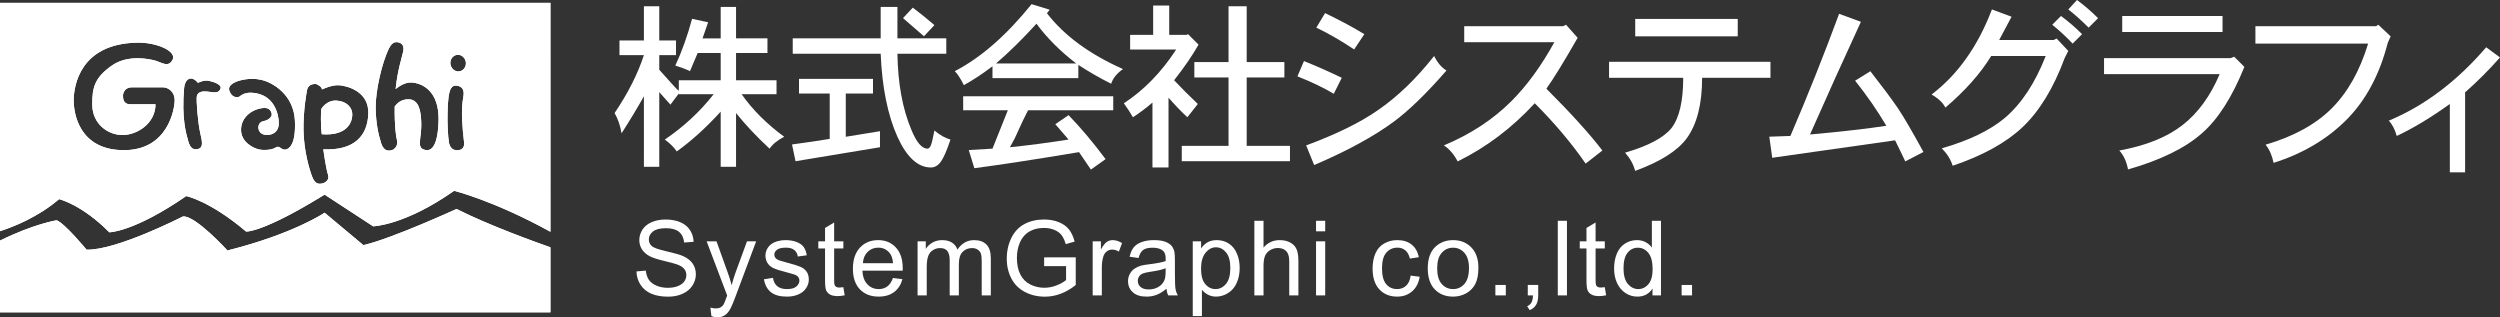
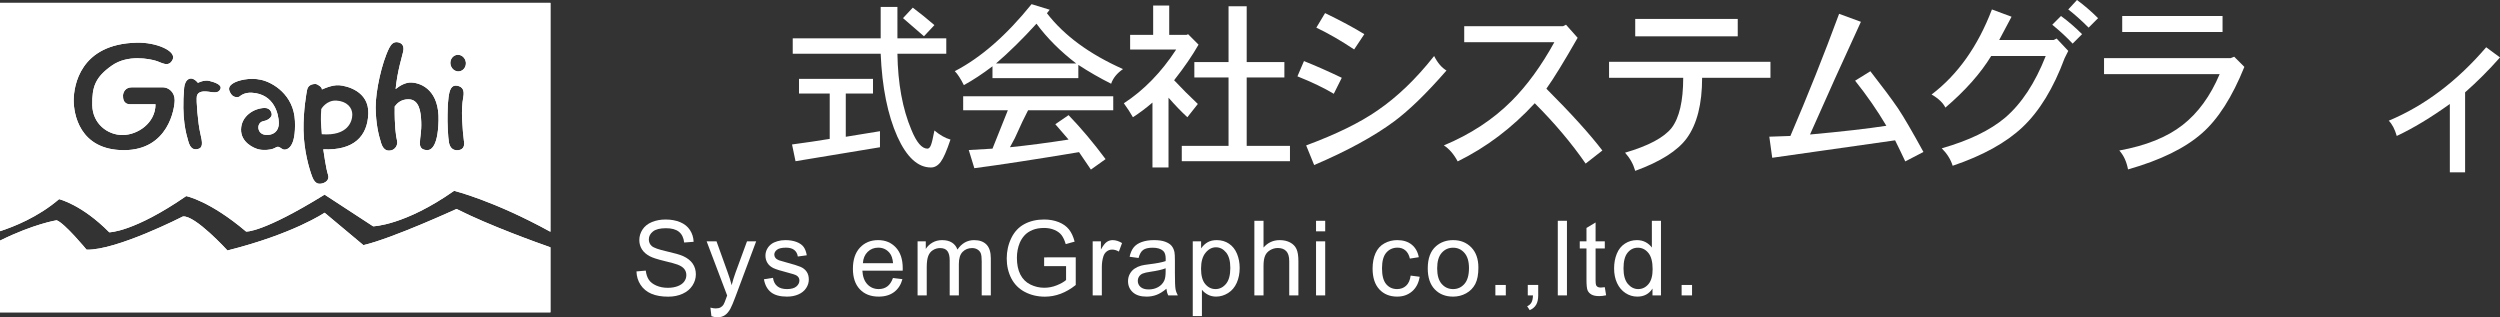
<svg xmlns="http://www.w3.org/2000/svg" version="1.1" id="レイヤー_1" x="0px" y="0px" width="671.579px" height="85.244px" viewBox="0 0 671.579 85.244" style="enable-background:new 0 0 671.579 85.244;" xml:space="preserve">
  <rect x="0" y="0" width="671.579" height="85.244" fill="#333333" stroke="none" />
  <style type="text/css">
	.st0{fill:#FFFFFF;}
</style>
  <g>
-     <path class="st0" d="M90.409,27.024c-2.775-0.169-4.116,2.282-4.116,2.282c-0.264,4.079,0.147,6.756,0.147,6.756   c7.091,0.531,8.202-3.517,8.202-5.298C94.642,28.903,93.184,27.201,90.409,27.024L90.409,27.024z" />
    <path class="st0" d="M0,0.779v61.328c3.576-1.16,10.177-3.729,15.872-8.612c0,0,6.085,1.427,13.486,8.91c0,0,6.538,0,20.658-9.729   c0,0,6.3,1.229,16.096,9.528c0,0,4.344,0.415,21.085-9.923l13.042,8.515c0,0,8.469-0.2,21.744-9.539   c0,0,10.571,2.583,25.879,11.004V0.779H0L0,0.779z M33.294,40.34c-12.021,0-13.539-9.875-13.499-13.52   c0.047-3.664,1.623-15.03,16.955-15.361c5.281-0.136,10.738,2.274,9.635,4.542c-1.1,2.286-3.046,0.727-4.574,0.313   c-1.516-0.44-7.426-1.777-11.8,1.326c-4.393,3.103-5.325,5.687-5.225,10.631c0.098,4.948,4.095,7.999,8.126,7.999   c4.005,0,8.861-3.171,8.861-8.258c0,0-4.752,0-6.752,0c-1.977,0-1.977-1.635-1.977-2.328c0-0.674,0.465-2.229,2.386-2.229   c1.964,0,6.649,0,8.278,0c1.602,0,3.218,1.303,3.218,3.454C46.925,29.042,45.285,40.34,33.294,40.34L33.294,40.34z M59.204,23.924   c-0.499,1.171-1.659,0.912-3.369,0.693c-1.702-0.215-2.721,0.177-2.953,1.205c-0.22,1.032,0.292,7.354,0.929,9.987   c0.64,2.61,0.691,3.868-0.556,4.199c-1.247,0.347-2.131-0.113-2.672-2.06c-0.556-1.928-1.853-6.093-1.113-14.412   c0.192-2.12,1.804-3.57,3.704-1.28c0,0,1.612-0.862,3.039-0.527C57.645,22.087,59.724,22.765,59.204,23.924L59.204,23.924z    M76.56,40.193c-0.654,0.071-1.062-0.475-1.618-0.701c-0.557-0.207-0.875,0.226-1.623,0.482c-0.74,0.256-2.335,0.471-3.732,0.173   c-1.382-0.293-4.934-1.89-4.833-5.43c0.084-3.514,3.412-5.634,6.283-5.713c1.495-0.042,1.924,1.126,1.958,1.717   c0.06,0.599-0.765,1.563-2.209,1.815c-1.427,0.256-1.749,1.898-0.972,2.934c0.354,0.43,0.972,0.859,2.271,0.761   c1.293-0.086,2.856-0.896,2.823-3.239c-0.064-2.312-1.213-7.716-7.219-8.078c-2.111-0.121-3.083,0.829-3.371,1.032   c-0.271,0.211-1.552,0.376-2.256-0.697c-0.817-1.265-0.734-2.019,0.523-2.851c1.229-0.802,4.47-1.657,7.556-0.957   c3.104,0.678,8.807,3.988,9.089,11.094C79.514,39.64,77.211,40.11,76.56,40.193L76.56,40.193z M86.842,40.11   c0,0,0.753,5.355,1.25,6.733c0.512,1.438-0.591,2.161-1.386,2.388c-0.764,0.223-1.981,0.463-2.809-1.672   c-0.836-2.162-2.264-7.058-2.365-12.548c-0.083-5.449,0.844-10.217,0.941-10.786c0.271-1.657,1.898-1.665,2.29-1.665   c0.433,0,1.808,0.813,1.713,1.477c0,0,2.719-1.314,4.662-1.137c1.955,0.158,8.002,1.54,7.803,7.611   C98.739,36.593,95.063,40.487,86.842,40.11L86.842,40.11z M114.672,40.34c-0.647-0.076-1.943-0.192-1.883-1.921   c0.038-1.717,0.463-2.949,0.369-5.675c-0.105-2.685-0.512-6.067-3.457-6.067c-1.917,0-2.998,1.017-3.672,1.928   c-0.076,5.145,0.32,7.938,0.621,9.136c0.313,1.348-0.603,2.369-1.397,2.599c-0.772,0.196-2.113,0.444-2.862-1.868   c-0.727-2.327-1.427-5.216-1.48-9.599c-0.026-4.384,1.627-12.013,3.653-16.013c0.542-1.051,1.235-1.714,2.35-1.499   c1.111,0.23,1.725,0.979,1.382,2.523c-0.271,1.333-1.521,5.005-2.022,10.04c1.081-0.877,2.67-1.86,4.301-1.755   c2.885,0.162,7.43,2.32,7.23,10.194C117.629,40.231,115.324,40.355,114.672,40.34L114.672,40.34z M123.213,40.34   c-1.491,0.196-2.312-0.622-2.598-1.989c-0.279-1.386-0.452-5.558-0.392-7.588c0.022-2.188,0.09-3.235,0.267-4.606   c0.26-1.985,0.742-3.393,2.293-3.141c1.582,0.275,1.996,1.34,1.676,3.062c-0.324,1.717-0.418,3.781-0.324,5.894   c0.086,2.109,0.324,4.7,0.482,5.811C124.833,38.887,124.69,40.11,123.213,40.34L123.213,40.34z M123.3,19.176   c-1.123,0.113-2.15-0.78-2.309-2.026c-0.125-1.224,0.697-2.312,1.845-2.421c1.134-0.105,2.15,0.78,2.309,2.022   C125.27,17.978,124.46,19.07,123.3,19.176L123.3,19.176z" />
    <path class="st0" d="M97.624,65.858l-10.428-8.715c0,0-8.285,5.672-26.092,10.142c0,0-8.694-9.527-11.968-9.132   c0,0-17.832,9.132-25.881,8.921c0,0-5.854-7.095-8.036-7.904c0,0-6.143,0.968-15.218,5.464v19.271h147.861v-17.47   c-3.073-1.069-16.423-5.838-25.228-10.301C122.634,56.134,105.45,64.031,97.624,65.858L97.624,65.858z" />
    <path class="st0" d="M90.409,27.024c-2.775-0.169-4.116,2.282-4.116,2.282c-0.264,4.079,0.147,6.756,0.147,6.756   c7.091,0.531,8.202-3.517,8.202-5.298C94.642,28.903,93.184,27.201,90.409,27.024L90.409,27.024z" />
    <path class="st0" d="M0,0.779v61.328c3.576-1.16,10.177-3.729,15.872-8.612c0,0,6.085,1.427,13.486,8.91c0,0,6.538,0,20.658-9.729   c0,0,6.3,1.229,16.096,9.528c0,0,4.344,0.415,21.085-9.923l13.042,8.515c0,0,8.469-0.2,21.744-9.539   c0,0,10.571,2.583,25.879,11.004V0.779H0L0,0.779z M33.294,40.34c-12.021,0-13.539-9.875-13.499-13.52   c0.047-3.664,1.623-15.03,16.955-15.361c5.281-0.136,10.738,2.274,9.635,4.542c-1.1,2.286-3.046,0.727-4.574,0.313   c-1.516-0.44-7.426-1.777-11.8,1.326c-4.393,3.103-5.325,5.687-5.225,10.631c0.098,4.948,4.095,7.999,8.126,7.999   c4.005,0,8.861-3.171,8.861-8.258c0,0-4.752,0-6.752,0c-1.977,0-1.977-1.635-1.977-2.328c0-0.674,0.465-2.229,2.386-2.229   c1.964,0,6.649,0,8.278,0c1.602,0,3.218,1.303,3.218,3.454C46.925,29.042,45.285,40.34,33.294,40.34L33.294,40.34z M59.204,23.924   c-0.499,1.171-1.659,0.912-3.369,0.693c-1.702-0.215-2.721,0.177-2.953,1.205c-0.22,1.032,0.292,7.354,0.929,9.987   c0.64,2.61,0.691,3.868-0.556,4.199c-1.247,0.347-2.131-0.113-2.672-2.06c-0.556-1.928-1.853-6.093-1.113-14.412   c0.192-2.12,1.804-3.57,3.704-1.28c0,0,1.612-0.862,3.039-0.527C57.645,22.087,59.724,22.765,59.204,23.924L59.204,23.924z    M76.56,40.193c-0.654,0.071-1.062-0.475-1.618-0.701c-0.557-0.207-0.875,0.226-1.623,0.482c-0.74,0.256-2.335,0.471-3.732,0.173   c-1.382-0.293-4.934-1.89-4.833-5.43c0.084-3.514,3.412-5.634,6.283-5.713c1.495-0.042,1.924,1.126,1.958,1.717   c0.06,0.599-0.765,1.563-2.209,1.815c-1.427,0.256-1.749,1.898-0.972,2.934c0.354,0.43,0.972,0.859,2.271,0.761   c1.293-0.086,2.856-0.896,2.823-3.239c-0.064-2.312-1.213-7.716-7.219-8.078c-2.111-0.121-3.083,0.829-3.371,1.032   c-0.271,0.211-1.552,0.376-2.256-0.697c-0.817-1.265-0.734-2.019,0.523-2.851c1.229-0.802,4.47-1.657,7.556-0.957   c3.104,0.678,8.807,3.988,9.089,11.094C79.514,39.64,77.211,40.11,76.56,40.193L76.56,40.193z M86.842,40.11   c0,0,0.753,5.355,1.25,6.733c0.512,1.438-0.591,2.161-1.386,2.388c-0.764,0.223-1.981,0.463-2.809-1.672   c-0.836-2.162-2.264-7.058-2.365-12.548c-0.083-5.449,0.844-10.217,0.941-10.786c0.271-1.657,1.898-1.665,2.29-1.665   c0.433,0,1.808,0.813,1.713,1.477c0,0,2.719-1.314,4.662-1.137c1.955,0.158,8.002,1.54,7.803,7.611   C98.739,36.593,95.063,40.487,86.842,40.11L86.842,40.11z M114.672,40.34c-0.647-0.076-1.943-0.192-1.883-1.921   c0.038-1.717,0.463-2.949,0.369-5.675c-0.105-2.685-0.512-6.067-3.457-6.067c-1.917,0-2.998,1.017-3.672,1.928   c-0.076,5.145,0.32,7.938,0.621,9.136c0.313,1.348-0.603,2.369-1.397,2.599c-0.772,0.196-2.113,0.444-2.862-1.868   c-0.727-2.327-1.427-5.216-1.48-9.599c-0.026-4.384,1.627-12.013,3.653-16.013c0.542-1.051,1.235-1.714,2.35-1.499   c1.111,0.23,1.725,0.979,1.382,2.523c-0.271,1.333-1.521,5.005-2.022,10.04c1.081-0.877,2.67-1.86,4.301-1.755   c2.885,0.162,7.43,2.32,7.23,10.194C117.629,40.231,115.324,40.355,114.672,40.34L114.672,40.34z M123.213,40.34   c-1.491,0.196-2.312-0.622-2.598-1.989c-0.279-1.386-0.452-5.558-0.392-7.588c0.022-2.188,0.09-3.235,0.267-4.606   c0.26-1.985,0.742-3.393,2.293-3.141c1.582,0.275,1.996,1.34,1.676,3.062c-0.324,1.717-0.418,3.781-0.324,5.894   c0.086,2.109,0.324,4.7,0.482,5.811C124.833,38.887,124.69,40.11,123.213,40.34L123.213,40.34z M123.3,19.176   c-1.123,0.113-2.15-0.78-2.309-2.026c-0.125-1.224,0.697-2.312,1.845-2.421c1.134-0.105,2.15,0.78,2.309,2.022   C125.27,17.978,124.46,19.07,123.3,19.176L123.3,19.176z" />
    <path class="st0" d="M97.624,65.858l-10.428-8.715c0,0-8.285,5.672-26.092,10.142c0,0-8.694-9.527-11.968-9.132   c0,0-17.832,9.132-25.881,8.921c0,0-5.854-7.095-8.036-7.904c0,0-6.143,0.968-15.218,5.464v19.271h147.861v-17.47   c-3.073-1.069-16.423-5.838-25.228-10.301C122.634,56.134,105.45,64.031,97.624,65.858L97.624,65.858z" />
  </g>
  <g>
-     <path class="st0" d="M177.101,1.68v9.188h4.5v3.938h-4.5v3.938c1.374,1.5,2.499,2.751,3.375,3.75   c0.873,1.002,1.5,1.626,1.875,1.875v-2.813h11.25v-7.313h-6.188l-2.063,4.875c-1.002-0.498-2.314-0.999-3.938-1.5   c1.749-3.75,3.249-7.937,4.5-12.563l4.313,0.938l-1.5,4.313h4.875V1.867h4.125v8.438h8.438v3.938h-8.438v7.313H208.6v3.75h-9.375   c2.874,4.125,6.686,7.939,11.438,11.438c-1.752,0.876-3.064,1.939-3.938,3.188c-3.501-3.249-6.501-6.437-9-9.563v14.438H193.6   V29.992c-4.002,4.377-7.939,7.939-11.813,10.688c-0.627-0.999-1.688-2.063-3.188-3.188c5.124-3.498,9.498-7.562,13.125-12.188   h-9.375v-0.188l-2.25,3l-3-3.375v20.063h-4.125V25.867c-1.752,3.126-3.75,6.439-6,9.938c-0.375-2.124-1.002-3.938-1.875-5.438   c3.624-5.373,6.249-10.562,7.875-15.563h-6.563v-3.938h6.563V1.68H177.101z" />
    <path class="st0" d="M234.514,21.18v3.938h-7.313v11.625l9.188-1.5v4.313l-22.688,3.75l-0.938-4.5   c3.75-0.498,7.125-0.999,10.125-1.5V25.117h-8.25V21.18H234.514z M241.076,1.867v8.438h13.125v4.125h-13.125   c0.123,8.001,1.374,14.813,3.75,20.438c1.374,3.375,2.813,5.063,4.313,5.063c0.375,0,0.686-0.311,0.938-0.938   c0.249-0.624,0.563-1.937,0.938-3.938c1.5,1.251,2.936,2.063,4.313,2.438c-1.002,3-1.875,4.998-2.625,6   c-0.75,0.999-1.626,1.5-2.625,1.5c-3.501,0-6.501-2.751-9-8.25c-2.625-5.874-4.125-13.313-4.5-22.313h-23.625v-4.125h23.625V1.867   H241.076z M251.014,6.742l-2.813,3c-2.127-1.875-4.002-3.498-5.625-4.875l2.625-2.813C247.199,3.555,249.139,5.119,251.014,6.742z" />
    <path class="st0" d="M281.989,2.617l-0.75,0.938c4.624,6,11.438,11.001,20.438,15c-1.627,1.125-2.689,2.438-3.188,3.938   c-3-1.5-5.939-3.188-8.813-5.063v3.563h-23.063v-3.188c-2.625,2.001-5.188,3.688-7.688,5.063c-0.876-1.749-1.688-3-2.438-3.75   c6.999-3.624,13.875-9.624,20.625-18L281.989,2.617z M299.052,25.867v3.75h-22.875l-1.5,3l-2.063,4.5l-1.313,2.438   c4.875-0.498,10.125-1.187,15.75-2.063l-3.563-4.125l3.563-2.438c3.375,3.501,6.686,7.438,9.938,11.813l-3.938,2.813l-3.188-4.688   c-12,1.998-21.375,3.437-28.125,4.313l-1.5-4.875l6.375-0.375l4.125-10.313h-12v-3.75H299.052z M267.551,17.055h21.563   c-4.252-3.249-7.814-6.812-10.688-10.688C274.676,10.492,271.049,14.055,267.551,17.055z" />
    <path class="st0" d="M314.088,1.492v7.875h4.688l0.375-0.188l2.813,2.813c-1.626,2.877-3.815,6.064-6.563,9.563   c1.998,2.127,4.125,4.251,6.375,6.375l-2.813,3.563c-1.626-1.5-3.313-3.249-5.063-5.25v18.75h-4.313V27.555   c-1.752,1.5-3.501,2.813-5.25,3.938c-0.627-1.125-1.438-2.373-2.438-3.75c5.373-3.498,10.061-8.312,14.063-14.438h-12.375V9.367   h6.188V1.492H314.088z M334.901,1.68v15h10.125v4.125h-10.125V39.18h11.625v4.125h-29.063V39.18h12.563V20.805h-9.188V16.68h9.188   v-15C330.026,1.68,334.901,1.68,334.901,1.68z" />
    <path class="st0" d="M358.297,25.195c-2.605-1.563-5.859-3.125-9.766-4.688l1.758-4.102c3.254,1.303,6.641,2.802,10.156,4.492   L358.297,25.195z M388.571,18.945c-5.34,6.122-10.027,10.678-14.063,13.672c-5.469,4.038-12.631,7.944-21.484,11.719l-2.148-5.273   c8.072-2.994,14.453-6.119,19.141-9.375c5.338-3.644,10.416-8.526,15.234-14.648C386.161,16.864,387.268,18.164,388.571,18.945z    M363.766,13.281c-3.516-2.344-6.902-4.297-10.156-5.859l2.344-3.906C360.25,5.6,363.766,7.489,366.5,9.18L363.766,13.281z" />
    <path class="st0" d="M423.805,10.156c-3.646,6.381-6.445,10.938-8.398,13.672c6.641,6.641,11.652,12.177,15.039,16.602   l-4.492,3.516c-3.777-5.469-8.334-10.87-13.672-16.211c-6.121,6.641-13.021,11.85-20.703,15.625   c-1.043-1.953-2.279-3.384-3.711-4.297c7.16-2.994,13.215-6.964,18.164-11.914c4.166-4.166,8.008-9.439,11.523-15.82h-24.219V7.031   h26.563l0.781-0.391L423.805,10.156z" />
    <path class="st0" d="M432.243,20.898v-4.297h43.359v4.297h-18.359c0,7.031-1.367,12.436-4.102,16.211   c-2.475,3.388-7.098,6.314-13.867,8.789c-0.521-1.825-1.434-3.452-2.734-4.883c6.25-1.822,10.416-4.034,12.5-6.641   c2.082-2.734,3.125-7.227,3.125-13.477L432.243,20.898L432.243,20.898z M439.274,9.766V5.078h27.539v4.688   C466.813,9.766,439.274,9.766,439.274,9.766z" />
    <path class="st0" d="M499.899,5.859c-4.688,10.156-9.246,20.249-13.672,30.273c8.594-0.781,15.43-1.563,20.508-2.344   c-2.475-4.166-5.273-8.203-8.398-12.109l4.102-2.539c3.254,4.169,5.729,7.489,7.422,9.961c1.563,2.344,3.84,6.25,6.836,11.719   l-4.883,2.539c-0.912-1.953-1.824-3.839-2.734-5.664l-33.008,4.688l-0.781-5.664l5.664-0.195   c4.688-10.938,9.049-21.875,13.086-32.813L499.899,5.859z" />
    <path class="st0" d="M540.368,4.492l-3.32,6.25h14.648l0.781-0.391l3.125,3.32l-0.977,1.953   c-2.996,8.075-6.771,14.258-11.328,18.555c-4.428,4.169-10.678,7.617-18.75,10.352c-0.521-1.694-1.498-3.256-2.93-4.688   c7.291-2.081,12.955-4.815,16.992-8.203c4.426-3.775,8.072-9.308,10.938-16.602h-14.648c-2.865,4.688-6.967,9.311-12.305,13.867   c-0.652-1.3-1.889-2.472-3.711-3.516c7.031-5.337,12.434-12.955,16.211-22.852L540.368,4.492z M559.313,9.18l-2.539,2.539   c-1.434-1.563-3.256-3.253-5.469-5.078l2.344-2.344C555.602,5.731,557.489,7.358,559.313,9.18z M563.61,4.883l-2.539,2.539   c-1.953-1.953-3.777-3.58-5.469-4.883L557.946,0C559.899,1.435,561.786,3.061,563.61,4.883z" />
    <path class="st0" d="M602.907,17.969c-3.256,8.075-7.031,13.999-11.328,17.773c-4.559,4.038-11.199,7.291-19.922,9.766   c-0.391-2.084-1.172-3.778-2.344-5.078c7.16-1.3,12.824-3.58,16.992-6.836c4.166-3.253,7.486-7.813,9.961-13.672h-31.055v-4.297   h33.984l0.977-0.391L602.907,17.969z M597.047,4.297v4.297h-26.953V4.297H597.047z" />
-     <path class="st0" d="M642.204,9.766l-0.781,1.758c-2.215,8.594-5.926,15.497-11.133,20.703   c-5.209,5.209-11.719,9.048-19.531,11.523c-0.391-1.953-1.107-3.58-2.148-4.883c7.551-2.212,13.477-5.469,17.773-9.766   s7.551-10.089,9.766-17.383h-30.273V7.031h32.422l0.586-0.391L642.204,9.766z" />
    <path class="st0" d="M671.579,15.43c-2.996,3.388-6.121,6.513-9.375,9.375v21.484h-4.102V27.93   c-5.078,3.647-9.832,6.513-14.258,8.594c-0.521-1.822-1.238-3.189-2.148-4.102c9.635-4.034,18.359-10.611,26.172-19.727   L671.579,15.43z" />
  </g>
  <g>
    <path class="st0" d="M170.976,72.912l2.502-0.219c0.118,1.003,0.394,1.825,0.827,2.468c0.433,0.643,1.105,1.162,2.017,1.559   c0.911,0.396,1.937,0.595,3.076,0.595c1.012,0,1.905-0.15,2.68-0.451c0.774-0.301,1.351-0.713,1.729-1.237s0.567-1.096,0.567-1.716   c0-0.629-0.183-1.178-0.547-1.647c-0.365-0.47-0.966-0.863-1.805-1.183c-0.538-0.21-1.728-0.535-3.568-0.978   c-1.841-0.442-3.131-0.859-3.869-1.251c-0.957-0.501-1.67-1.123-2.14-1.866s-0.704-1.574-0.704-2.495   c0-1.012,0.287-1.957,0.861-2.837c0.574-0.879,1.413-1.547,2.516-2.003c1.103-0.456,2.329-0.684,3.678-0.684   c1.485,0,2.796,0.239,3.931,0.718s2.007,1.183,2.618,2.112c0.61,0.93,0.938,1.982,0.984,3.158l-2.543,0.191   c-0.137-1.267-0.6-2.224-1.388-2.871c-0.789-0.647-1.953-0.971-3.493-0.971c-1.604,0-2.773,0.294-3.507,0.882   c-0.734,0.588-1.101,1.297-1.101,2.126c0,0.72,0.26,1.313,0.779,1.777c0.51,0.465,1.843,0.941,3.999,1.429   c2.155,0.487,3.634,0.914,4.437,1.278c1.167,0.538,2.028,1.219,2.584,2.044s0.834,1.775,0.834,2.851   c0,1.066-0.306,2.071-0.916,3.015c-0.611,0.943-1.488,1.677-2.632,2.201c-1.144,0.524-2.432,0.786-3.862,0.786   c-1.814,0-3.334-0.265-4.56-0.793s-2.188-1.324-2.885-2.386S171.012,74.252,170.976,72.912z" />
    <path class="st0" d="M191.11,84.943l-0.273-2.311c0.538,0.146,1.007,0.219,1.408,0.219c0.547,0,0.984-0.091,1.313-0.273   s0.597-0.438,0.807-0.766c0.155-0.246,0.405-0.856,0.752-1.832c0.045-0.137,0.118-0.337,0.219-0.602l-5.51-14.547h2.652   l3.021,8.408c0.392,1.066,0.743,2.188,1.053,3.363c0.282-1.13,0.62-2.233,1.012-3.309l3.104-8.463h2.461l-5.523,14.766   c-0.593,1.595-1.053,2.693-1.381,3.295c-0.438,0.812-0.939,1.406-1.504,1.784s-1.24,0.567-2.023,0.567   C192.222,85.244,191.693,85.144,191.11,84.943z" />
    <path class="st0" d="M205.215,75.018l2.434-0.383c0.137,0.976,0.517,1.723,1.142,2.242c0.624,0.52,1.497,0.779,2.618,0.779   c1.13,0,1.969-0.23,2.516-0.69s0.82-1,0.82-1.62c0-0.556-0.242-0.993-0.725-1.313c-0.337-0.219-1.176-0.497-2.516-0.834   c-1.805-0.456-3.056-0.85-3.753-1.183s-1.226-0.793-1.586-1.381s-0.54-1.237-0.54-1.948c0-0.647,0.148-1.246,0.444-1.798   c0.296-0.552,0.699-1.01,1.21-1.374c0.383-0.282,0.904-0.521,1.565-0.718c0.661-0.196,1.369-0.294,2.126-0.294   c1.139,0,2.14,0.164,3.001,0.492s1.497,0.772,1.907,1.333s0.692,1.311,0.848,2.249l-2.406,0.328   c-0.109-0.747-0.426-1.331-0.95-1.75s-1.265-0.629-2.222-0.629c-1.13,0-1.937,0.187-2.42,0.561s-0.725,0.812-0.725,1.313   c0,0.319,0.1,0.606,0.301,0.861c0.2,0.265,0.515,0.483,0.943,0.656c0.246,0.091,0.971,0.301,2.174,0.629   c1.741,0.465,2.955,0.846,3.644,1.142c0.688,0.296,1.228,0.727,1.62,1.292s0.588,1.267,0.588,2.105c0,0.82-0.239,1.593-0.718,2.317   s-1.169,1.285-2.071,1.682s-1.923,0.595-3.063,0.595c-1.887,0-3.325-0.392-4.313-1.176C206.12,77.72,205.489,76.558,205.215,75.018   z" />
-     <path class="st0" d="M226.553,77.15l0.355,2.174c-0.693,0.146-1.313,0.219-1.859,0.219c-0.894,0-1.586-0.142-2.078-0.424   s-0.839-0.654-1.039-1.114c-0.201-0.46-0.301-1.429-0.301-2.905v-8.354h-1.805v-1.914h1.805v-3.596l2.447-1.477v5.072h2.475v1.914   h-2.475v8.49c0,0.702,0.043,1.153,0.13,1.354c0.086,0.2,0.228,0.36,0.424,0.479c0.196,0.118,0.476,0.178,0.841,0.178   C225.746,77.246,226.106,77.214,226.553,77.15z" />
    <path class="st0" d="M239.878,74.676l2.543,0.314c-0.4,1.485-1.143,2.639-2.229,3.459c-1.084,0.82-2.469,1.23-4.156,1.23   c-2.123,0-3.807-0.654-5.051-1.962s-1.866-3.143-1.866-5.503c0-2.442,0.629-4.339,1.887-5.688s2.889-2.023,4.894-2.023   c1.941,0,3.527,0.661,4.758,1.982s1.846,3.181,1.846,5.578c0,0.146-0.004,0.364-0.014,0.656h-10.828   c0.091,1.595,0.542,2.816,1.354,3.664c0.811,0.848,1.824,1.271,3.035,1.271c0.902,0,1.674-0.237,2.311-0.711   C238.999,76.472,239.505,75.715,239.878,74.676z M231.798,70.697h8.107c-0.109-1.222-0.418-2.138-0.93-2.748   c-0.783-0.948-1.799-1.422-3.049-1.422c-1.129,0-2.08,0.378-2.85,1.135C232.306,68.419,231.88,69.431,231.798,70.697z" />
    <path class="st0" d="M246.491,79.352v-14.52h2.201v2.037c0.456-0.711,1.062-1.283,1.818-1.716s1.618-0.649,2.584-0.649   c1.075,0,1.957,0.224,2.646,0.67s1.174,1.071,1.456,1.873c1.148-1.695,2.644-2.543,4.484-2.543c1.44,0,2.548,0.398,3.322,1.196   s1.162,2.025,1.162,3.685v9.967h-2.447v-9.146c0-0.984-0.08-1.693-0.239-2.126s-0.449-0.781-0.868-1.046s-0.911-0.396-1.477-0.396   c-1.021,0-1.868,0.34-2.543,1.019s-1.012,1.766-1.012,3.261v8.436h-2.461V69.92c0-1.094-0.2-1.914-0.602-2.461   s-1.058-0.82-1.969-0.82c-0.692,0-1.333,0.183-1.921,0.547s-1.014,0.897-1.278,1.6s-0.396,1.714-0.396,3.035v7.533h-2.46V79.352z" />
    <path class="st0" d="M280.488,71.49v-2.352l8.49-0.014v7.438c-1.304,1.039-2.647,1.82-4.033,2.345s-2.808,0.786-4.266,0.786   c-1.969,0-3.758-0.422-5.366-1.265s-2.823-2.063-3.644-3.657s-1.23-3.377-1.23-5.346c0-1.95,0.408-3.771,1.224-5.462   s1.989-2.946,3.521-3.767s3.295-1.23,5.291-1.23c1.449,0,2.76,0.235,3.931,0.704c1.171,0.47,2.09,1.123,2.755,1.962   s1.171,1.933,1.518,3.281l-2.393,0.656c-0.301-1.021-0.675-1.823-1.121-2.406s-1.085-1.05-1.914-1.401s-1.75-0.526-2.762-0.526   c-1.212,0-2.261,0.185-3.145,0.554s-1.598,0.854-2.14,1.456s-0.964,1.263-1.265,1.982c-0.511,1.239-0.766,2.584-0.766,4.033   c0,1.786,0.308,3.281,0.923,4.484s1.511,2.097,2.687,2.68s2.425,0.875,3.746,0.875c1.148,0,2.27-0.221,3.363-0.663   s1.923-0.914,2.488-1.415V71.49H280.488z" />
    <path class="st0" d="M293.527,79.352v-14.52h2.215v2.201c0.565-1.03,1.087-1.709,1.565-2.037s1.005-0.492,1.579-0.492   c0.829,0,1.673,0.265,2.529,0.793l-0.848,2.283c-0.602-0.355-1.203-0.533-1.805-0.533c-0.538,0-1.021,0.162-1.449,0.485   s-0.733,0.772-0.916,1.347c-0.273,0.875-0.41,1.832-0.41,2.871v7.602H293.527z" />
    <path class="st0" d="M313.333,77.561c-0.911,0.774-1.789,1.321-2.632,1.641s-1.748,0.479-2.714,0.479   c-1.595,0-2.821-0.39-3.678-1.169s-1.285-1.775-1.285-2.987c0-0.711,0.162-1.36,0.485-1.948s0.747-1.06,1.271-1.415   s1.114-0.624,1.771-0.807c0.483-0.128,1.212-0.251,2.188-0.369c1.987-0.237,3.45-0.52,4.389-0.848   c0.009-0.337,0.014-0.552,0.014-0.643c0-1.003-0.232-1.709-0.697-2.119c-0.629-0.556-1.563-0.834-2.803-0.834   c-1.157,0-2.012,0.203-2.563,0.608s-0.959,1.123-1.224,2.153l-2.406-0.328c0.219-1.03,0.579-1.861,1.08-2.495   s1.226-1.121,2.174-1.463s2.046-0.513,3.295-0.513c1.239,0,2.247,0.146,3.021,0.438s1.345,0.658,1.709,1.101s0.62,1,0.766,1.675   c0.082,0.419,0.123,1.176,0.123,2.27v3.281c0,2.288,0.053,3.734,0.157,4.341s0.313,1.188,0.622,1.743h-2.57   C313.57,78.841,313.406,78.244,313.333,77.561z M313.128,72.064c-0.894,0.364-2.233,0.675-4.02,0.93   c-1.012,0.146-1.728,0.31-2.146,0.492s-0.743,0.449-0.971,0.8s-0.342,0.74-0.342,1.169c0,0.656,0.248,1.203,0.745,1.641   s1.224,0.656,2.181,0.656c0.948,0,1.791-0.207,2.529-0.622s1.28-0.982,1.627-1.702c0.265-0.556,0.396-1.376,0.396-2.461v-0.903   H313.128z" />
    <path class="st0" d="M320.411,84.916V64.832h2.242v1.887c0.529-0.738,1.127-1.292,1.791-1.661c0.666-0.369,1.473-0.554,2.42-0.554   c1.24,0,2.334,0.319,3.281,0.957c0.949,0.638,1.664,1.538,2.146,2.7c0.484,1.162,0.725,2.436,0.725,3.821   c0,1.485-0.266,2.823-0.799,4.013s-1.309,2.101-2.324,2.734c-1.018,0.634-2.086,0.95-3.207,0.95c-0.82,0-1.557-0.173-2.207-0.52   c-0.652-0.347-1.188-0.784-1.607-1.313v7.068h-2.461V84.916z M322.639,72.174c0,1.868,0.379,3.249,1.135,4.143   c0.758,0.894,1.674,1.34,2.748,1.34c1.094,0,2.031-0.463,2.811-1.388s1.168-2.358,1.168-4.3c0-1.851-0.381-3.235-1.141-4.156   c-0.762-0.921-1.67-1.381-2.729-1.381c-1.047,0-1.975,0.49-2.781,1.47S322.639,70.306,322.639,72.174z" />
    <path class="st0" d="M336.963,79.352V59.309h2.461V66.5c1.148-1.331,2.598-1.996,4.348-1.996c1.074,0,2.01,0.212,2.803,0.636   s1.359,1.01,1.701,1.757s0.514,1.832,0.514,3.254v9.201h-2.461V70.15c0-1.23-0.268-2.126-0.801-2.687s-1.287-0.841-2.262-0.841   c-0.73,0-1.416,0.189-2.059,0.567s-1.1,0.891-1.373,1.538s-0.41,1.54-0.41,2.68v7.943h-2.461V79.352z" />
    <path class="st0" d="M353.53,62.139v-2.83h2.461v2.83H353.53z M353.53,79.352v-14.52h2.461v14.52   C355.991,79.352,353.53,79.352,353.53,79.352z" />
    <path class="st0" d="M378.95,74.033l2.42,0.314c-0.264,1.668-0.941,2.974-2.029,3.917c-1.09,0.943-2.428,1.415-4.014,1.415   c-1.986,0-3.584-0.649-4.791-1.948c-1.209-1.299-1.813-3.16-1.813-5.585c0-1.567,0.26-2.939,0.779-4.115s1.311-2.058,2.373-2.646   c1.061-0.588,2.217-0.882,3.465-0.882c1.578,0,2.867,0.398,3.869,1.196c1.004,0.798,1.646,1.93,1.928,3.397l-2.393,0.369   c-0.227-0.976-0.631-1.709-1.209-2.201c-0.58-0.492-1.279-0.738-2.1-0.738c-1.238,0-2.246,0.444-3.021,1.333   c-0.773,0.889-1.162,2.295-1.162,4.218c0,1.95,0.375,3.368,1.121,4.252c0.748,0.884,1.723,1.326,2.926,1.326   c0.967,0,1.773-0.296,2.42-0.889C378.368,76.175,378.778,75.264,378.95,74.033z" />
    <path class="st0" d="M383.54,72.092c0-2.688,0.746-4.681,2.242-5.975c1.248-1.075,2.77-1.613,4.566-1.613   c1.996,0,3.627,0.654,4.895,1.962c1.266,1.308,1.9,3.115,1.9,5.421c0,1.868-0.281,3.338-0.842,4.409s-1.375,1.902-2.447,2.495   c-1.07,0.593-2.24,0.889-3.506,0.889c-2.033,0-3.676-0.651-4.93-1.955C384.167,76.421,383.54,74.544,383.54,72.092z    M386.069,72.092c0,1.859,0.404,3.252,1.217,4.177c0.811,0.925,1.832,1.388,3.063,1.388c1.221,0,2.236-0.465,3.049-1.395   c0.811-0.93,1.217-2.347,1.217-4.252c0-1.796-0.408-3.156-1.225-4.081c-0.814-0.925-1.83-1.388-3.041-1.388   c-1.23,0-2.252,0.46-3.063,1.381C386.473,68.843,386.069,70.232,386.069,72.092z" />
    <path class="st0" d="M401.706,79.352v-2.803h2.803v2.803H401.706z" />
    <path class="st0" d="M410.409,79.352v-2.803h2.803v2.803c0,1.03-0.182,1.861-0.547,2.495c-0.363,0.634-0.943,1.123-1.736,1.47   l-0.684-1.053c0.52-0.228,0.902-0.563,1.148-1.005s0.383-1.078,0.41-1.907C411.803,79.352,410.409,79.352,410.409,79.352z" />
    <path class="st0" d="M418.471,79.352V59.309h2.461v20.043H418.471z" />
    <path class="st0" d="M431.1,77.15l0.355,2.174c-0.693,0.146-1.313,0.219-1.859,0.219c-0.895,0-1.586-0.142-2.078-0.424   s-0.84-0.654-1.039-1.114c-0.201-0.46-0.301-1.429-0.301-2.905v-8.354h-1.805v-1.914h1.805v-3.596l2.447-1.477v5.072h2.475v1.914   h-2.475v8.49c0,0.702,0.043,1.153,0.129,1.354c0.088,0.2,0.229,0.36,0.424,0.479c0.197,0.118,0.477,0.178,0.842,0.178   C430.293,77.246,430.653,77.214,431.1,77.15z" />
    <path class="st0" d="M443.907,79.352V77.52c-0.922,1.44-2.275,2.16-4.061,2.16c-1.158,0-2.223-0.319-3.193-0.957   s-1.723-1.529-2.256-2.673s-0.799-2.459-0.799-3.944c0-1.449,0.24-2.764,0.725-3.944c0.482-1.181,1.207-2.085,2.174-2.714   c0.965-0.629,2.045-0.943,3.24-0.943c0.875,0,1.654,0.185,2.338,0.554s1.238,0.85,1.668,1.442V59.31h2.447v20.043h-2.283V79.352z    M436.127,72.105c0,1.859,0.391,3.249,1.176,4.17c0.783,0.921,1.709,1.381,2.775,1.381c1.074,0,1.988-0.439,2.74-1.319   s1.129-2.222,1.129-4.026c0-1.987-0.383-3.445-1.148-4.375s-1.709-1.395-2.83-1.395c-1.094,0-2.008,0.446-2.742,1.34   C436.495,68.774,436.127,70.183,436.127,72.105z" />
    <path class="st0" d="M451.735,79.352v-2.803h2.803v2.803H451.735z" />
  </g>
</svg>